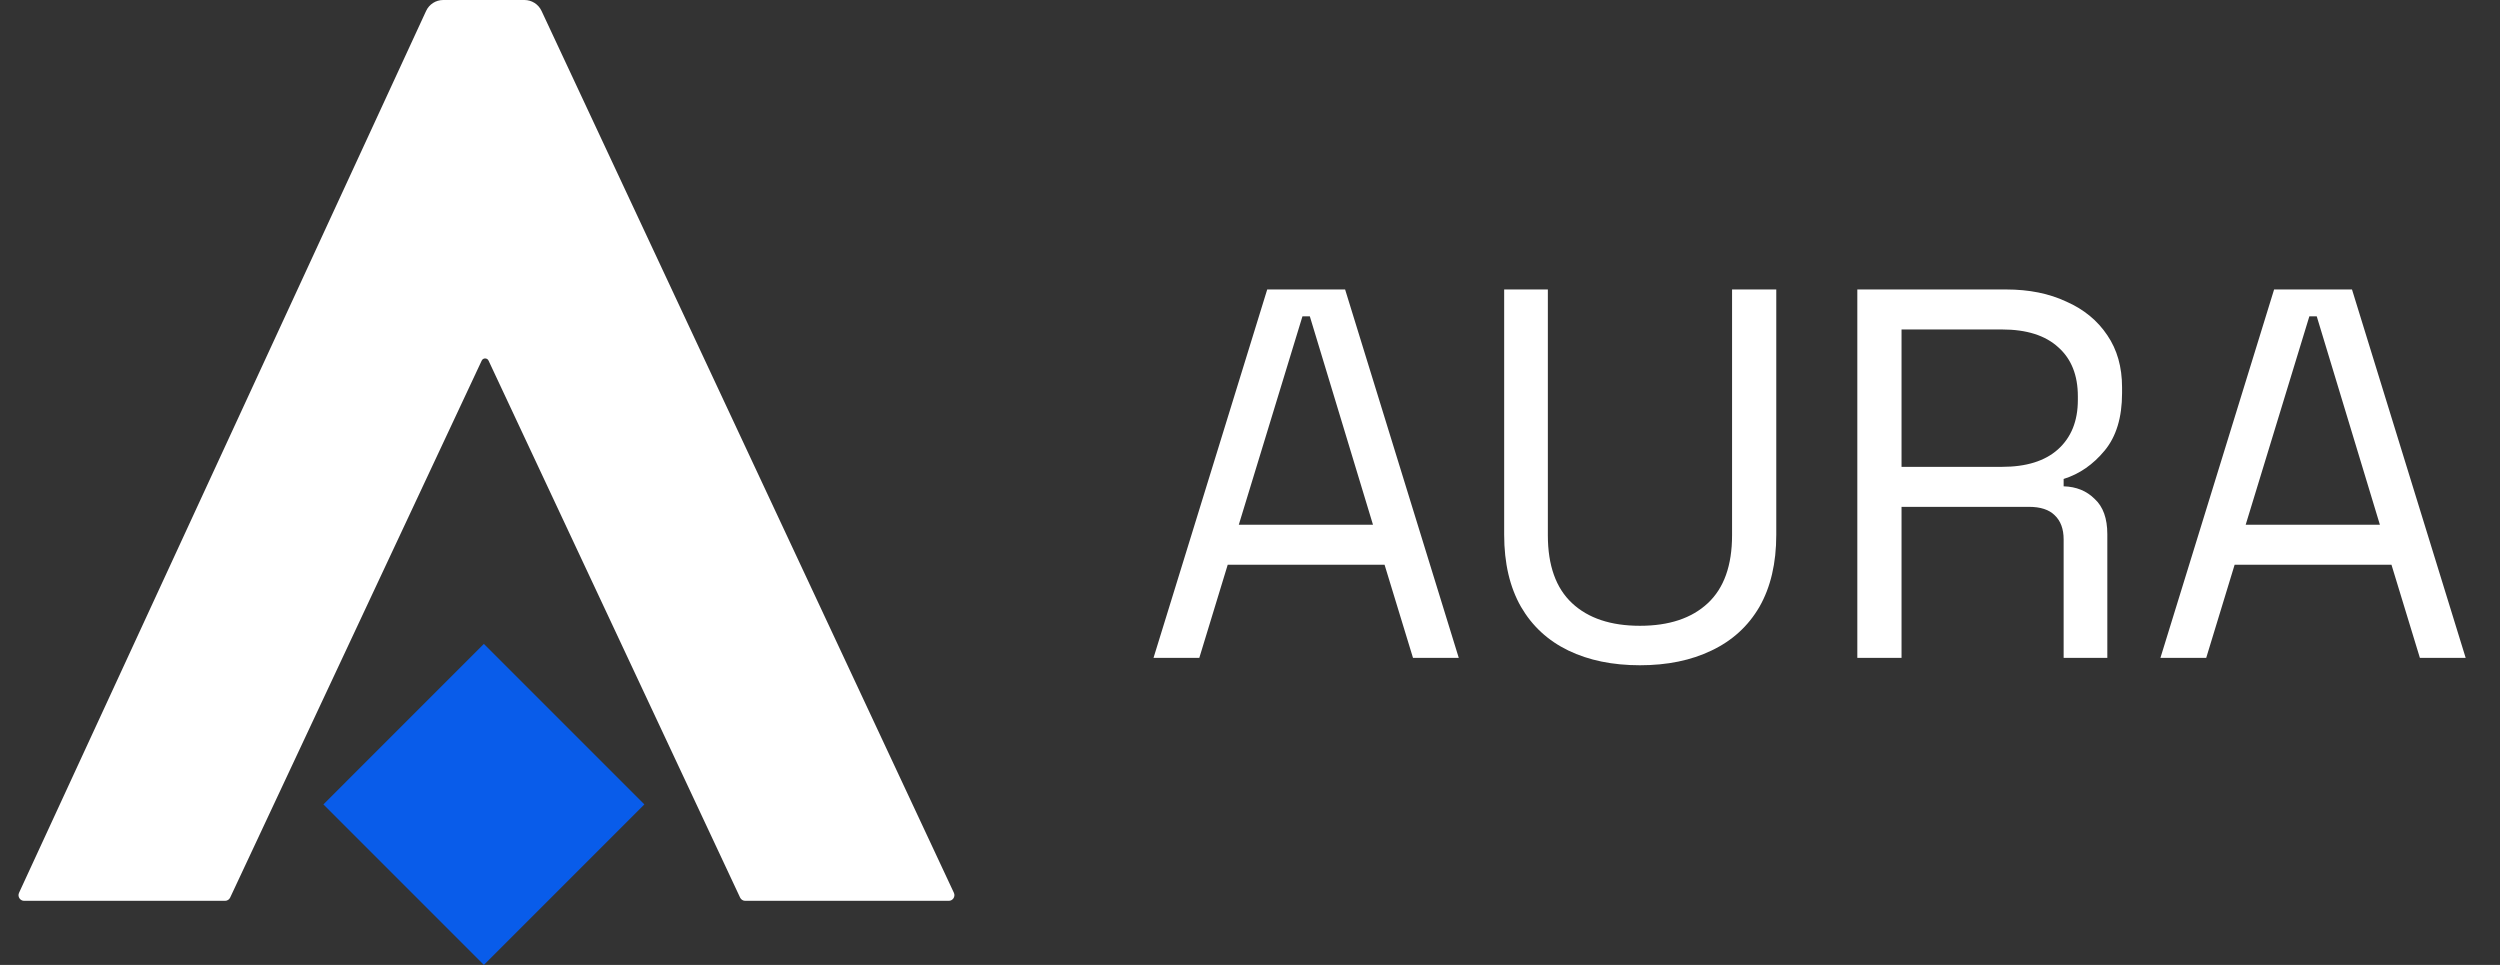
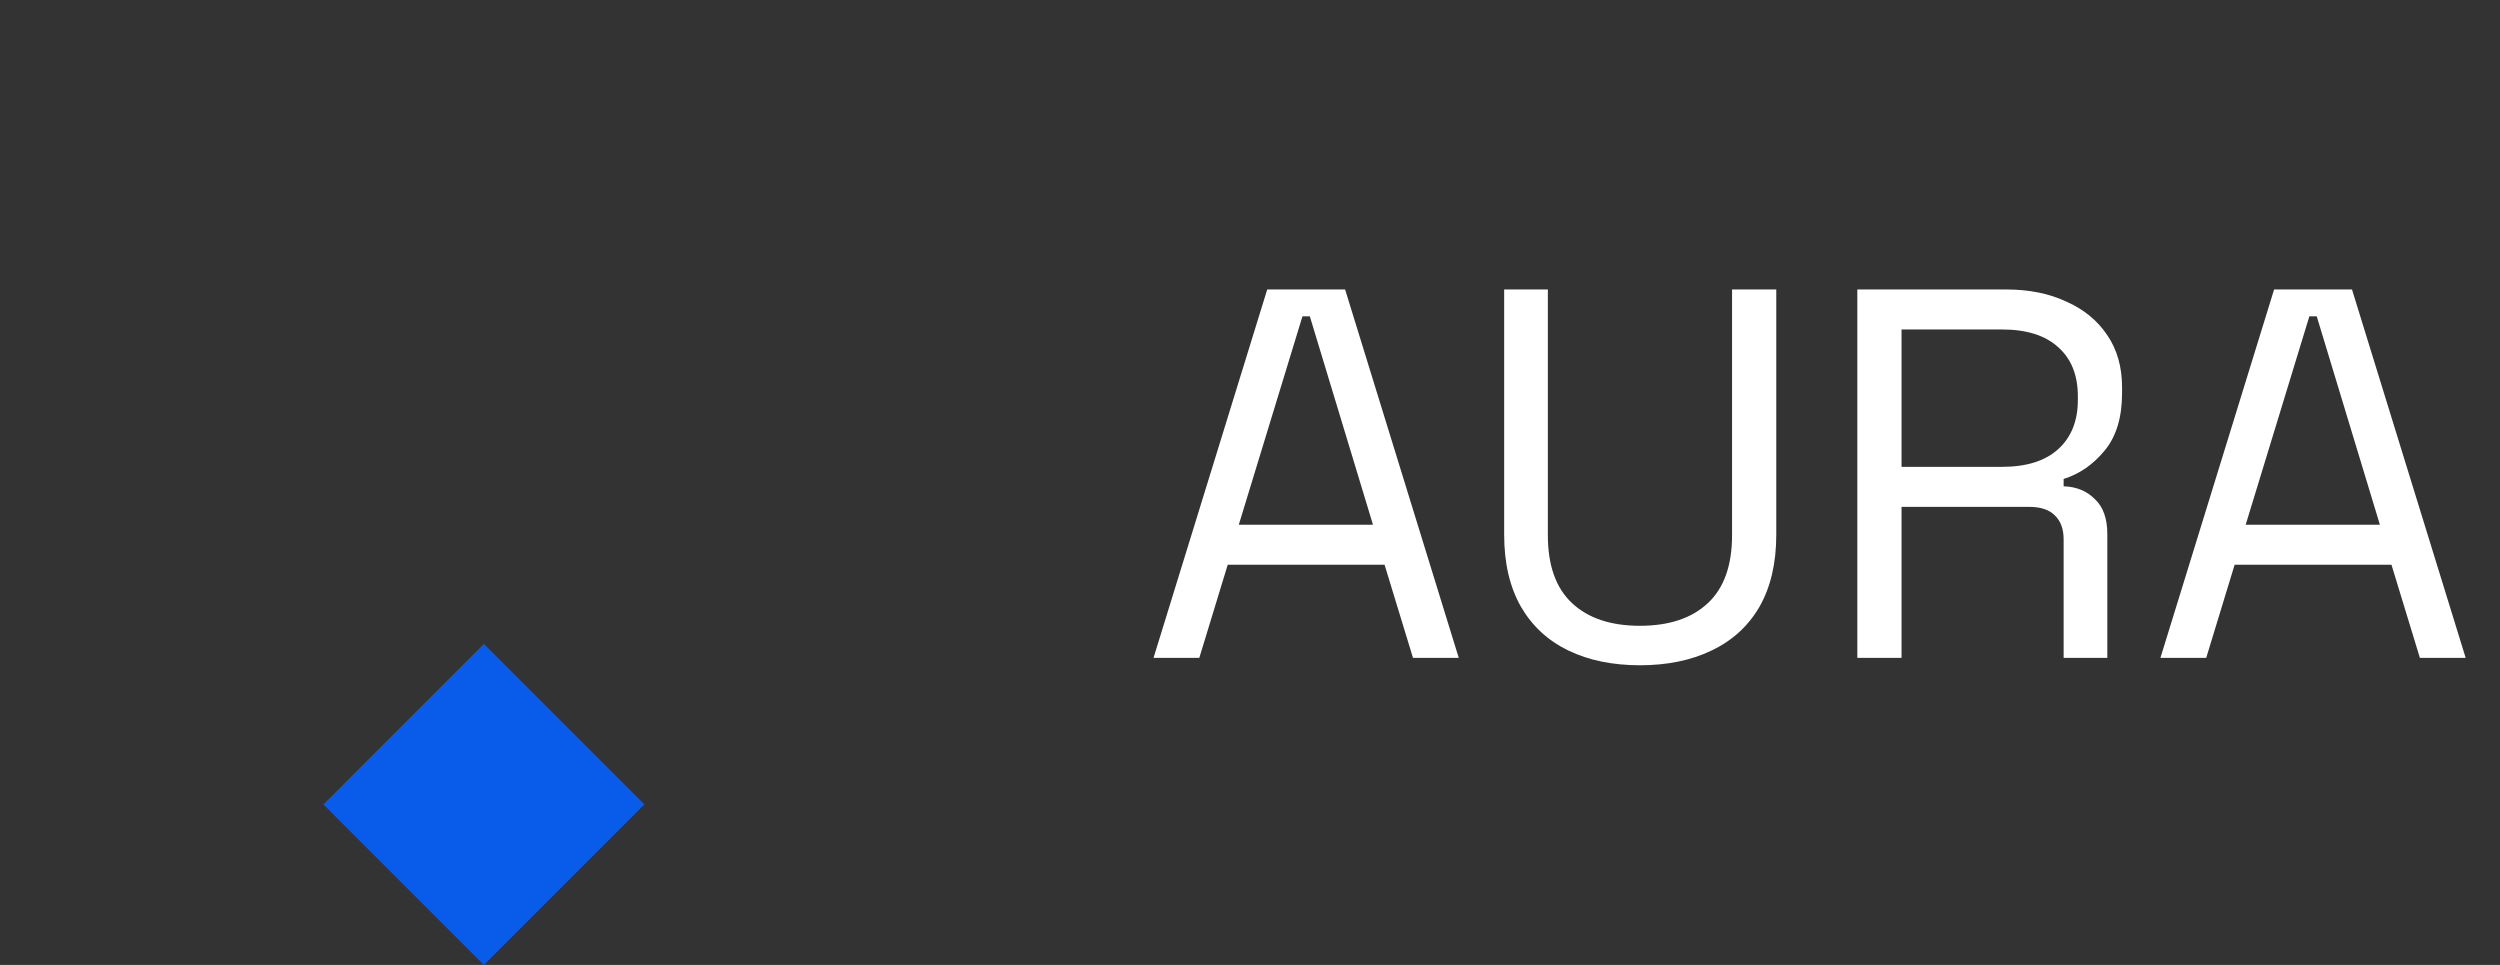
<svg xmlns="http://www.w3.org/2000/svg" width="114" height="44" viewBox="0 0 114 44" fill="none">
  <rect x="0" y="0" width="114" height="44" fill="#333333" stroke="none" />
  <g clip-path="url(#clip0_97_90)">
-     <path d="M0.868 40.712L19.43 0.499C19.57 0.195 19.875 0 20.21 0H23.915C24.248 0 24.552 0.193 24.693 0.495L43.497 40.711C43.577 40.882 43.452 41.078 43.263 41.078H33.983C33.883 41.078 33.791 41.02 33.749 40.93L22.278 16.444C22.216 16.312 22.028 16.312 21.966 16.444L10.495 40.93C10.453 41.02 10.362 41.078 10.262 41.078H1.102C0.914 41.078 0.789 40.883 0.868 40.712Z" fill="white" />
    <path d="M29.384 36.681L22.065 29.362L14.747 36.681L22.065 44L29.384 36.681Z" fill="#095CEA" />
  </g>
  <path d="M52.6 30L57.785 13.2H61.337L66.52 30H64.433L63.136 25.752H55.984L54.688 30H52.6ZM56.489 23.928H62.608L59.728 14.424H59.392L56.489 23.928ZM74.782 30.336C73.534 30.336 72.446 30.112 71.518 29.664C70.59 29.216 69.87 28.552 69.358 27.672C68.846 26.776 68.59 25.68 68.59 24.384V13.2H70.582V24.408C70.582 25.784 70.95 26.816 71.686 27.504C72.422 28.192 73.454 28.536 74.782 28.536C76.11 28.536 77.142 28.192 77.878 27.504C78.614 26.816 78.982 25.784 78.982 24.408V13.2H80.998V24.384C80.998 25.68 80.742 26.776 80.23 27.672C79.718 28.552 78.99 29.216 78.046 29.664C77.118 30.112 76.03 30.336 74.782 30.336ZM84.694 30V13.2H91.486C92.526 13.2 93.438 13.384 94.222 13.752C95.022 14.104 95.646 14.616 96.094 15.288C96.542 15.944 96.766 16.736 96.766 17.664V17.928C96.766 19.032 96.502 19.904 95.974 20.544C95.446 21.184 94.822 21.616 94.102 21.84V22.176C94.678 22.192 95.15 22.384 95.518 22.752C95.902 23.104 96.094 23.64 96.094 24.36V30H94.102V24.6C94.102 24.12 93.966 23.752 93.694 23.496C93.438 23.24 93.046 23.112 92.518 23.112H86.71V30H84.694ZM86.71 21.288H91.294C92.398 21.288 93.246 21.024 93.838 20.496C94.446 19.952 94.75 19.2 94.75 18.24V18.072C94.75 17.112 94.454 16.368 93.862 15.84C93.27 15.296 92.414 15.024 91.294 15.024H86.71V21.288ZM98.515 30L103.699 13.2H107.251L112.435 30H110.347L109.051 25.752H101.899L100.603 30H98.515ZM102.403 23.928H108.523L105.643 14.424H105.307L102.403 23.928Z" fill="white" />
  <defs>
    <clipPath id="clip0_97_90">
      <rect width="42.969" height="44" fill="white" transform="translate(0.7)" />
    </clipPath>
  </defs>
</svg>